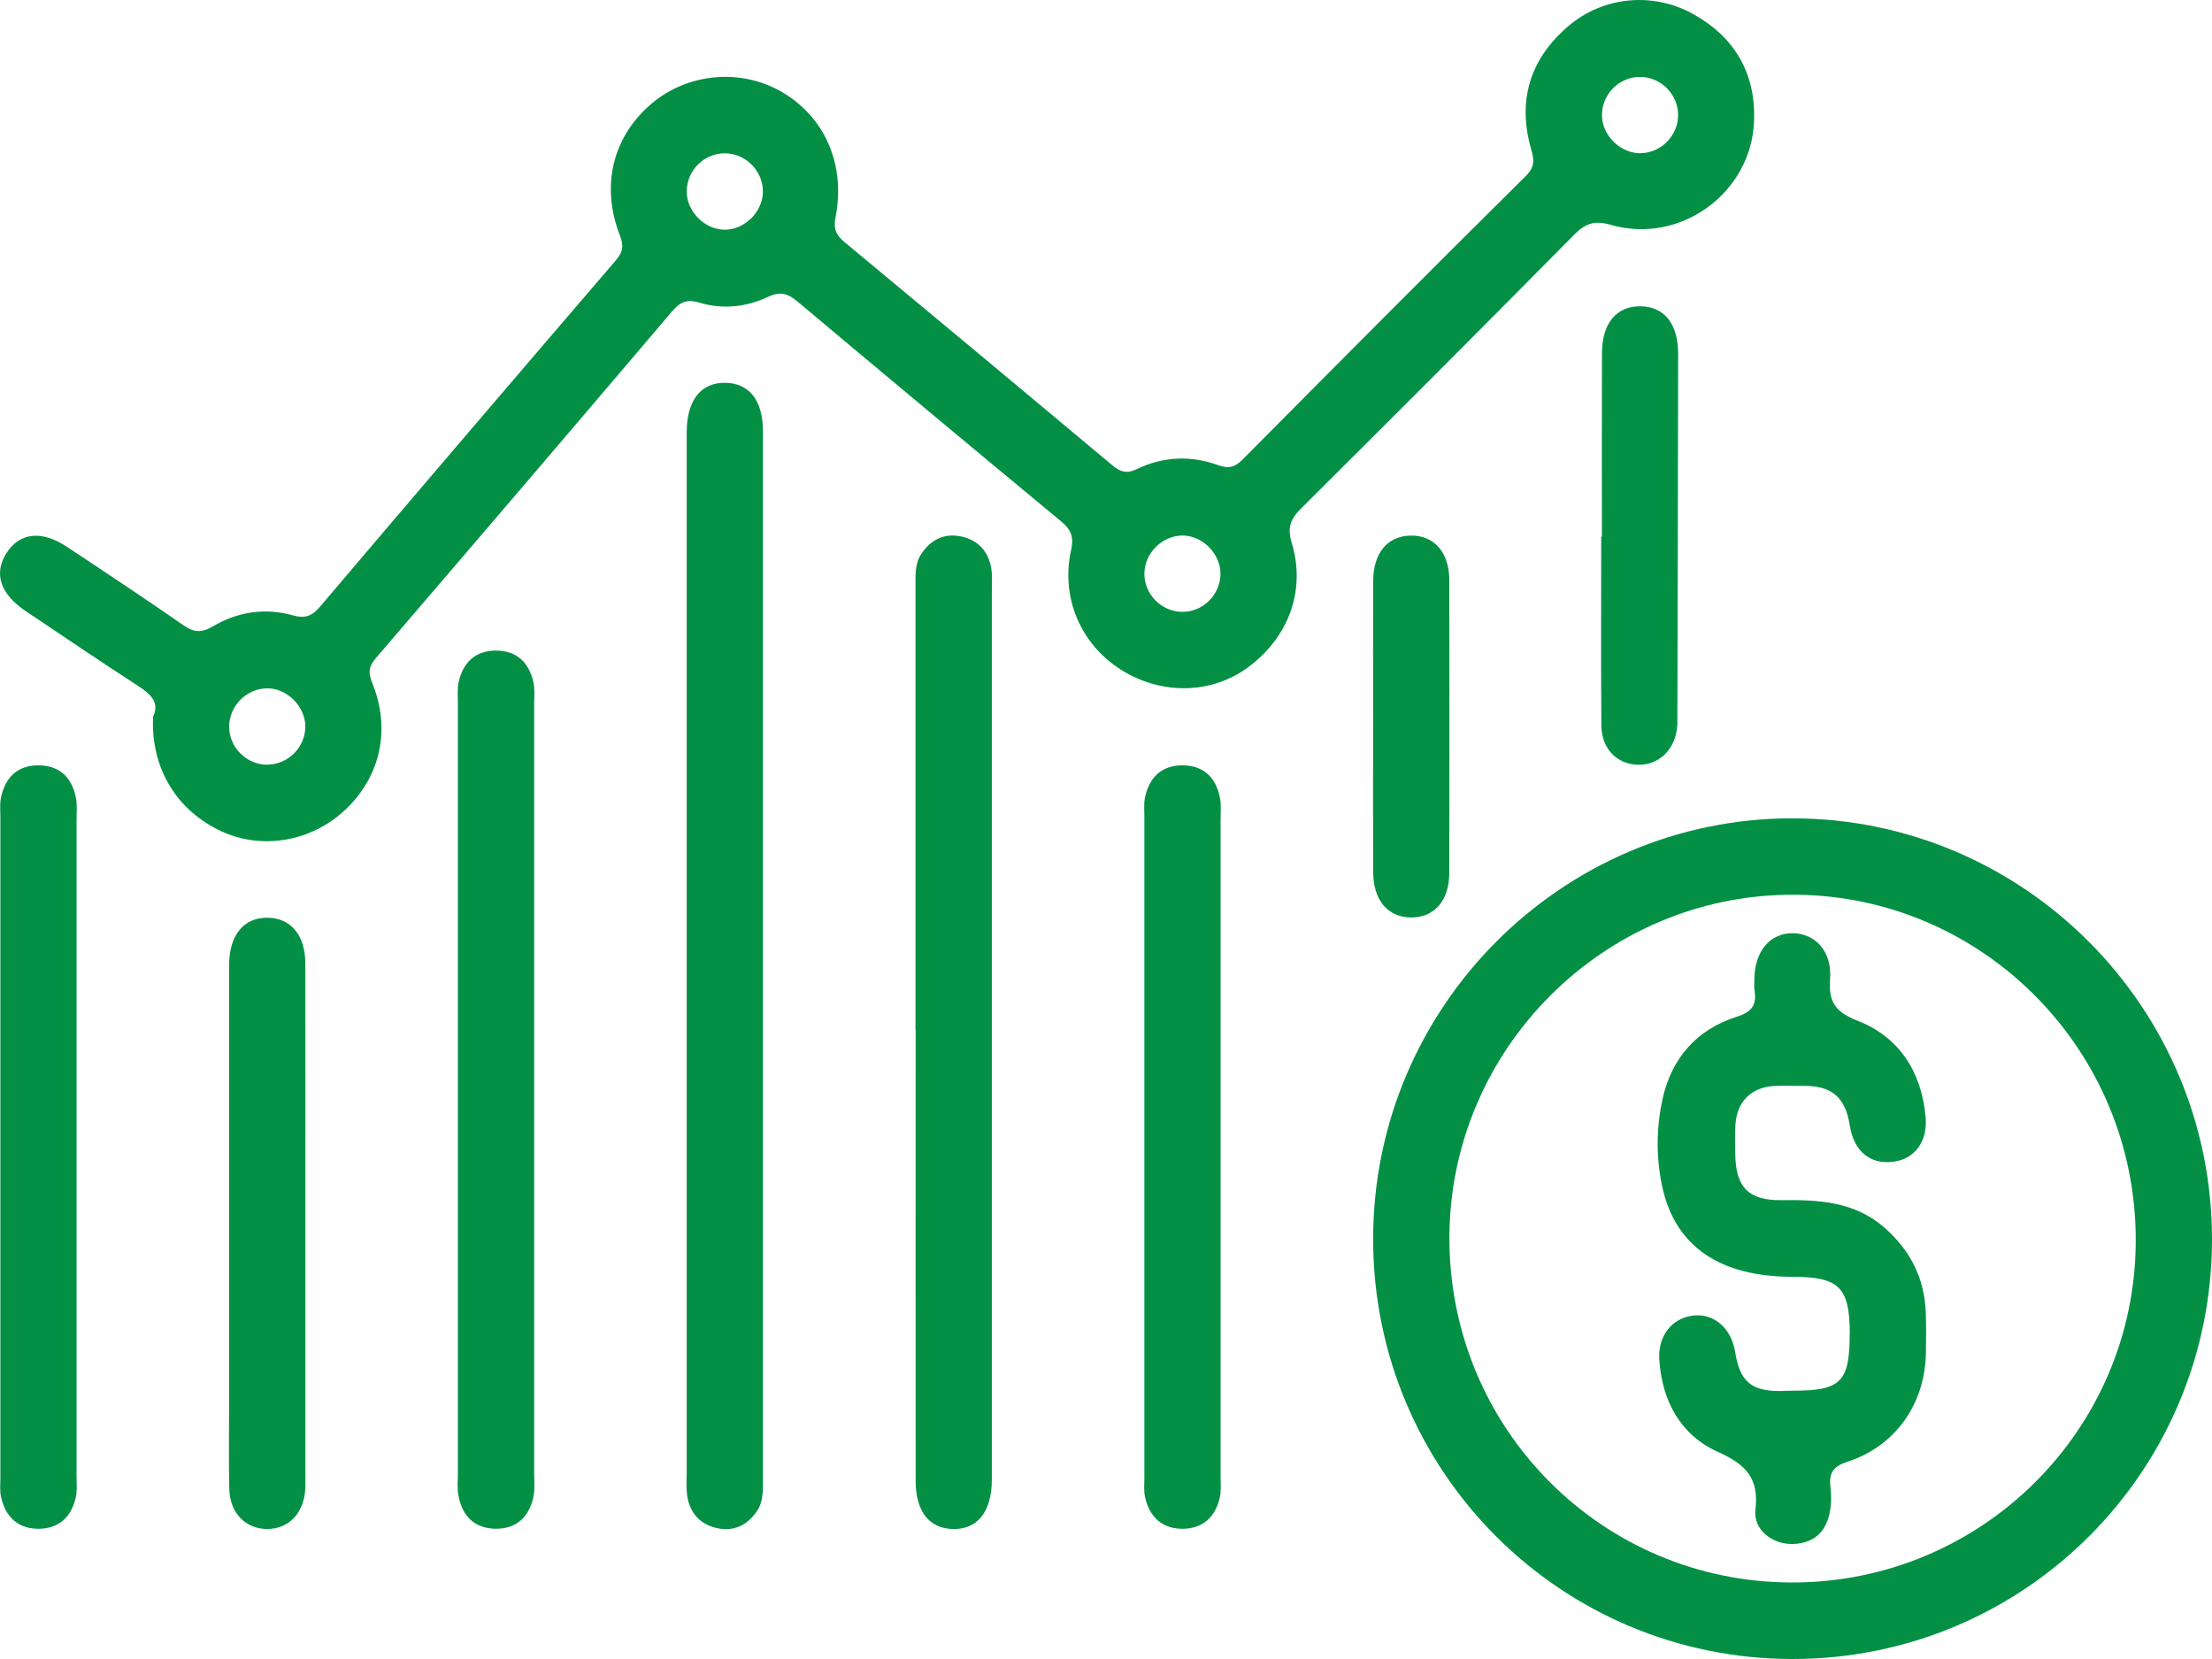
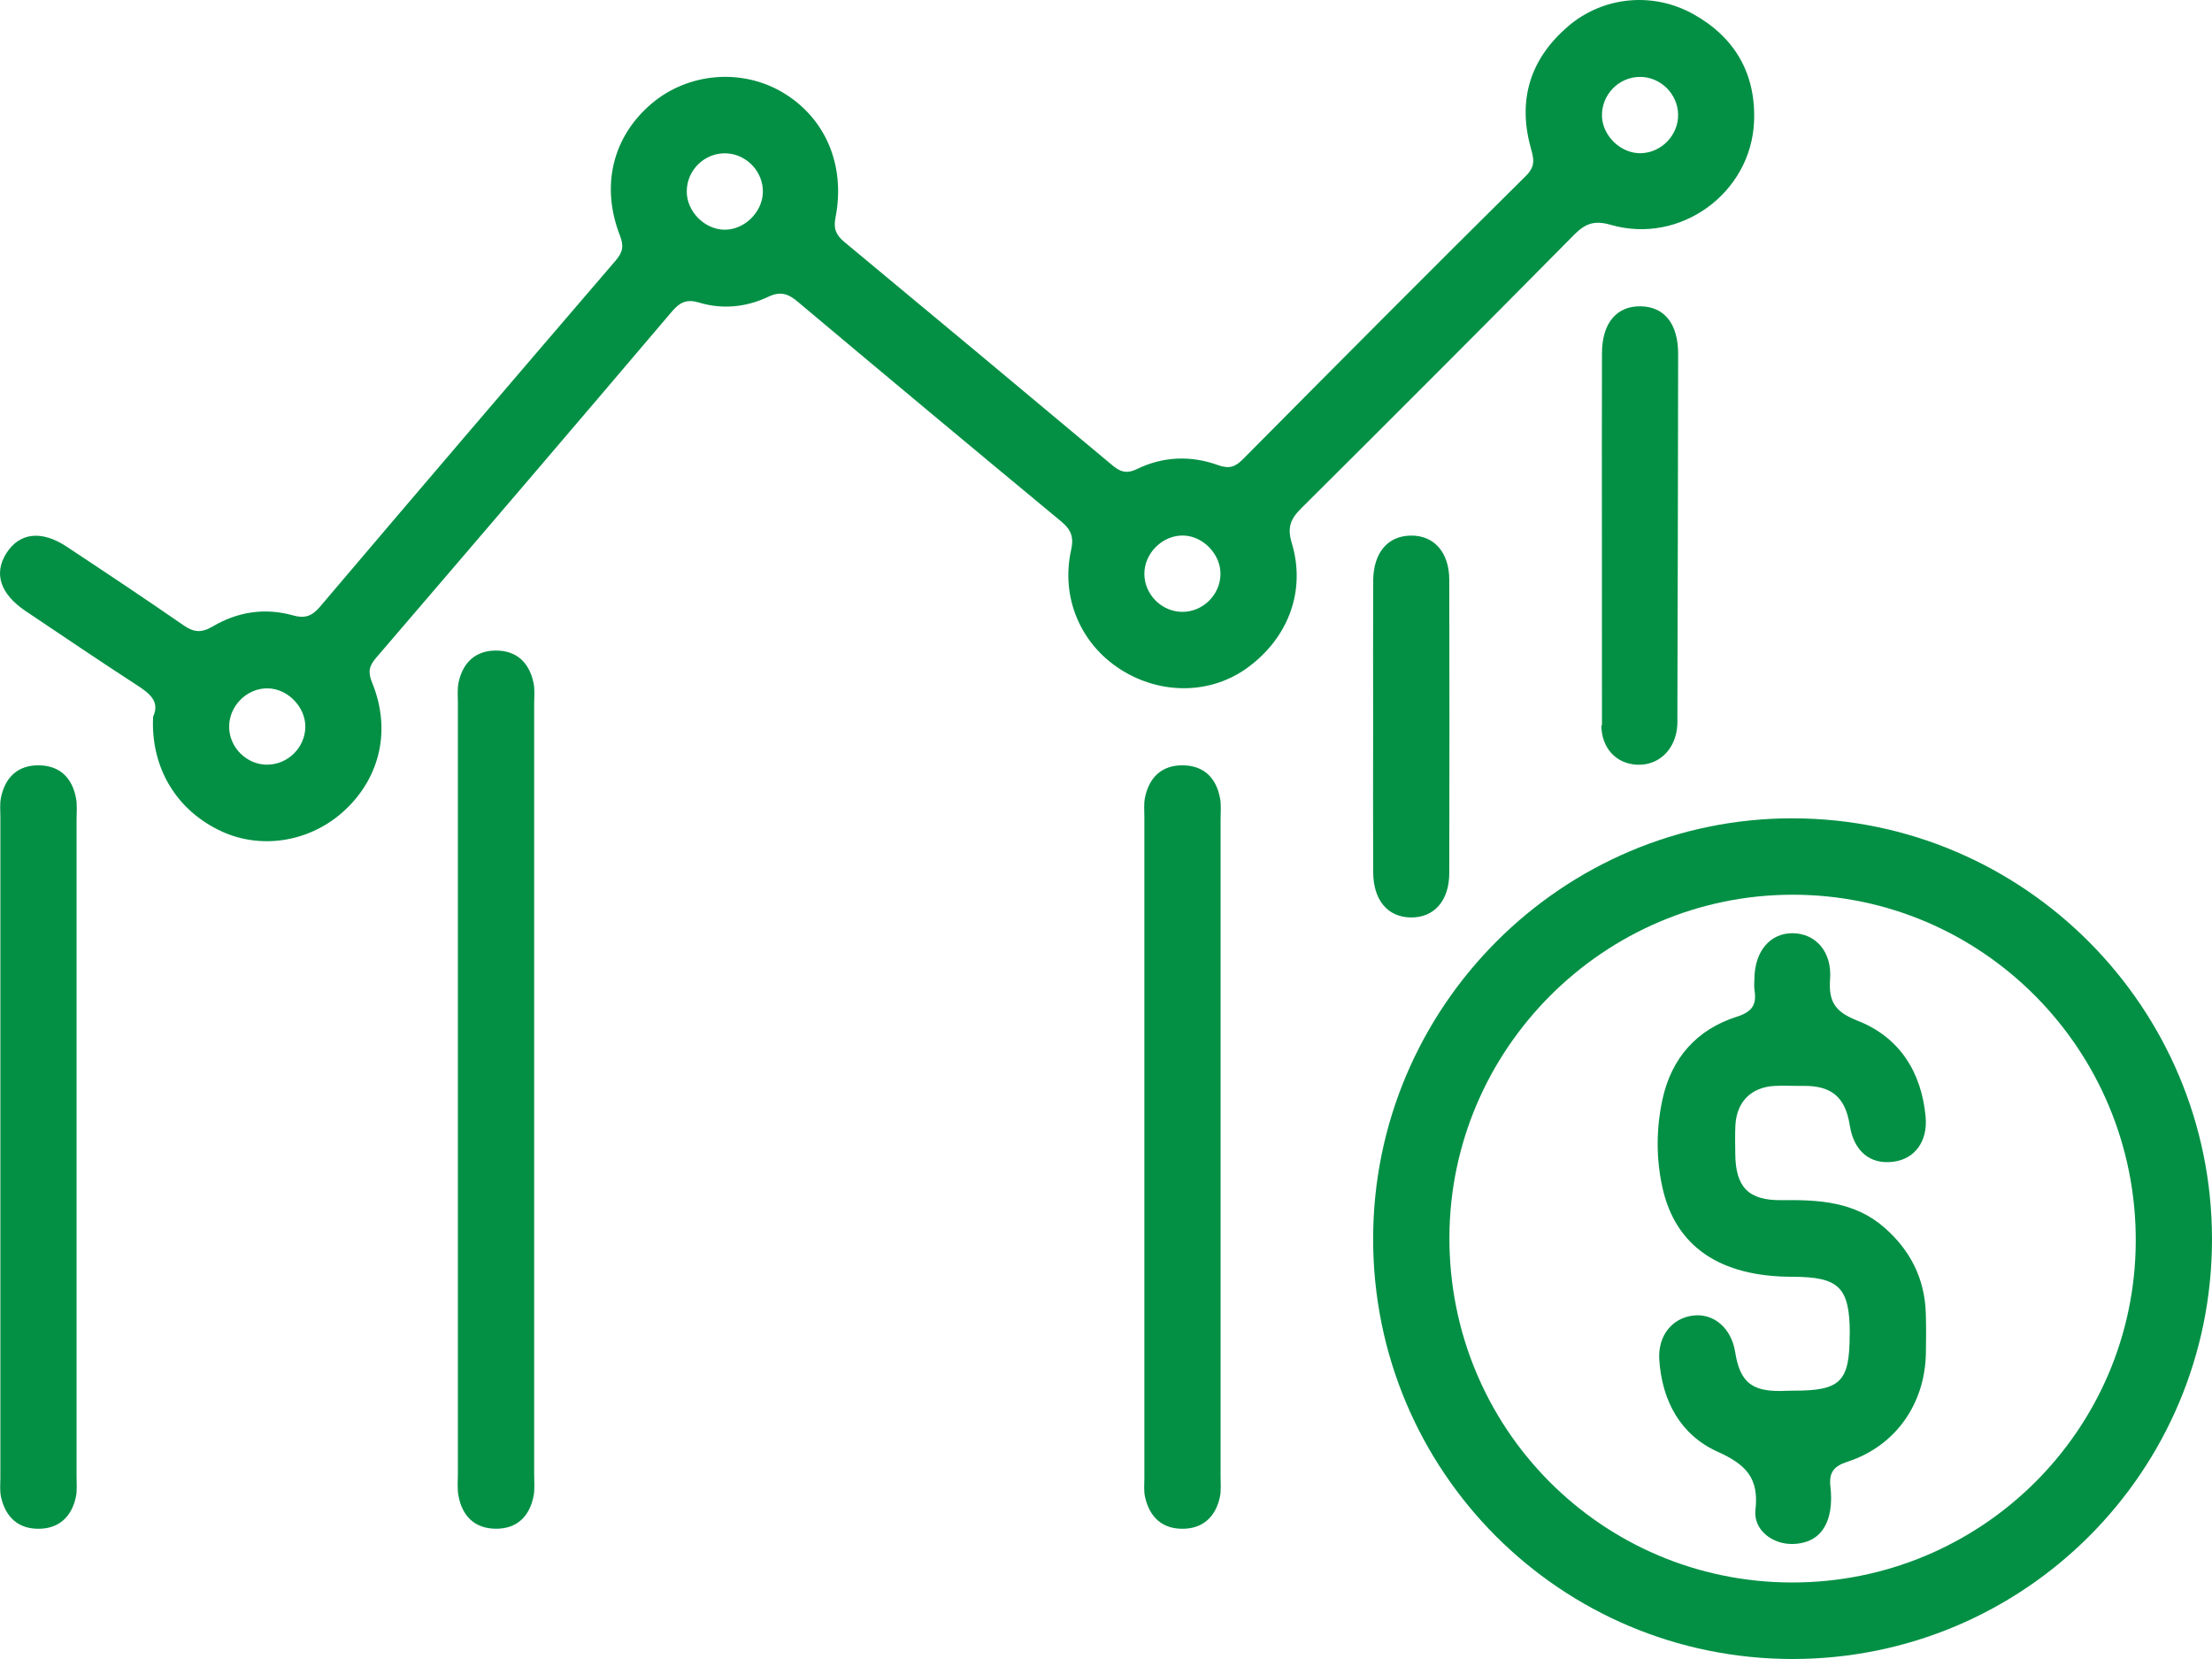
<svg xmlns="http://www.w3.org/2000/svg" width="64" height="48" viewBox="0 0 64 48" fill="none">
-   <path d="M22.074 27.733C22.074 32.751 22.074 37.77 22.074 42.787C22.074 43.111 22.092 43.436 21.901 43.721C21.63 44.12 21.249 44.312 20.776 44.22C20.278 44.123 19.966 43.797 19.885 43.291C19.849 43.065 19.868 42.832 19.868 42.602C19.868 32.634 19.868 22.668 19.868 12.7C19.868 12.631 19.868 12.562 19.868 12.493C19.874 11.575 20.284 11.06 20.995 11.076C21.683 11.091 22.074 11.59 22.074 12.472C22.076 17.559 22.074 22.647 22.074 27.734V27.733Z" fill="#039045" />
-   <path d="M26.488 29.791C26.488 25.511 26.488 21.23 26.488 16.948C26.488 16.624 26.47 16.299 26.663 16.016C26.934 15.616 27.314 15.424 27.788 15.517C28.286 15.614 28.595 15.94 28.68 16.446C28.715 16.648 28.697 16.859 28.697 17.067C28.697 25.606 28.697 34.146 28.697 42.684C28.697 42.729 28.697 42.776 28.697 42.822C28.69 43.74 28.282 44.256 27.57 44.239C26.881 44.224 26.492 43.726 26.492 42.843C26.489 38.493 26.492 34.143 26.492 29.793L26.488 29.791Z" fill="#039045" />
  <path d="M13.248 31.535C13.248 27.807 13.248 24.078 13.248 20.351C13.248 20.143 13.226 19.929 13.271 19.731C13.395 19.175 13.748 18.832 14.326 18.823C14.937 18.813 15.308 19.16 15.435 19.749C15.478 19.948 15.455 20.161 15.455 20.369C15.455 27.802 15.455 35.235 15.455 42.67C15.455 42.877 15.477 43.09 15.437 43.289C15.319 43.881 14.952 44.236 14.343 44.231C13.733 44.225 13.371 43.866 13.264 43.271C13.226 43.071 13.248 42.858 13.248 42.652C13.248 38.946 13.248 35.241 13.248 31.537V31.535Z" fill="#039045" />
  <path d="M2.215 33.179C2.215 36.355 2.215 39.53 2.215 42.706C2.215 42.913 2.237 43.127 2.193 43.325C2.068 43.881 1.713 44.222 1.136 44.232C0.527 44.242 0.157 43.894 0.028 43.304C-0.01 43.127 0.011 42.938 0.011 42.754C0.011 36.38 0.011 30.006 0.011 23.632C0.011 23.448 -0.009 23.258 0.027 23.081C0.148 22.491 0.514 22.136 1.124 22.143C1.734 22.149 2.094 22.51 2.201 23.104C2.237 23.304 2.215 23.517 2.215 23.723C2.215 26.875 2.215 30.028 2.215 33.181V33.179Z" fill="#039045" />
  <path d="M35.315 33.179C35.315 36.355 35.315 39.53 35.315 42.706C35.315 42.913 35.337 43.127 35.293 43.325C35.167 43.881 34.813 44.222 34.236 44.232C33.626 44.242 33.257 43.894 33.128 43.304C33.09 43.127 33.11 42.938 33.11 42.754C33.11 36.38 33.11 30.006 33.11 23.632C33.11 23.448 33.091 23.258 33.127 23.081C33.248 22.491 33.614 22.136 34.224 22.143C34.834 22.149 35.194 22.51 35.301 23.104C35.337 23.304 35.315 23.517 35.315 23.723C35.315 26.875 35.315 30.028 35.315 33.181V33.179Z" fill="#039045" />
-   <path d="M8.835 35.472C8.835 37.842 8.835 40.211 8.835 42.58C8.835 42.74 8.84 42.902 8.834 43.062C8.8 43.769 8.37 44.231 7.742 44.238C7.114 44.245 6.651 43.783 6.634 43.083C6.614 42.209 6.629 41.336 6.629 40.46C6.629 36.412 6.629 32.362 6.629 28.313C6.629 28.175 6.627 28.037 6.629 27.9C6.638 27.043 7.062 26.537 7.756 26.553C8.424 26.569 8.832 27.059 8.834 27.879C8.838 30.41 8.835 32.94 8.835 35.472Z" fill="#039045" />
-   <path d="M46.348 15.532C46.348 13.761 46.344 11.99 46.35 10.218C46.352 9.351 46.772 8.852 47.467 8.862C48.157 8.872 48.556 9.371 48.554 10.247C48.55 13.721 48.541 17.194 48.532 20.667C48.532 20.805 48.538 20.945 48.521 21.081C48.439 21.726 47.965 22.152 47.368 22.126C46.766 22.1 46.337 21.654 46.332 20.983C46.318 19.166 46.328 17.347 46.328 15.531H46.35L46.348 15.532Z" fill="#039045" />
+   <path d="M46.348 15.532C46.348 13.761 46.344 11.99 46.35 10.218C46.352 9.351 46.772 8.852 47.467 8.862C48.157 8.872 48.556 9.371 48.554 10.247C48.55 13.721 48.541 17.194 48.532 20.667C48.532 20.805 48.538 20.945 48.521 21.081C48.439 21.726 47.965 22.152 47.368 22.126C46.766 22.1 46.337 21.654 46.332 20.983H46.35L46.348 15.532Z" fill="#039045" />
  <path d="M39.729 20.952C39.729 19.572 39.725 18.194 39.73 16.814C39.734 15.997 40.145 15.507 40.815 15.496C41.488 15.485 41.931 15.977 41.932 16.779C41.938 19.607 41.939 22.434 41.932 25.262C41.931 26.065 41.488 26.556 40.815 26.545C40.145 26.534 39.734 26.044 39.73 25.227C39.723 23.802 39.729 22.376 39.729 20.952Z" fill="#039045" />
  <path d="M48.984 0.404C47.812 -0.247 46.373 -0.099 45.37 0.761C44.297 1.682 43.908 2.849 44.278 4.234C44.362 4.548 44.458 4.784 44.152 5.086C41.405 7.806 38.679 10.546 35.957 13.291C35.732 13.517 35.555 13.57 35.241 13.457C34.454 13.172 33.65 13.205 32.895 13.571C32.585 13.722 32.401 13.645 32.169 13.45C29.595 11.296 27.015 9.145 24.431 7.002C24.191 6.803 24.109 6.618 24.173 6.297C24.471 4.782 23.882 3.411 22.65 2.677C21.459 1.969 19.911 2.101 18.851 2.999C17.731 3.951 17.374 5.368 17.935 6.811C18.054 7.118 18.021 7.297 17.814 7.537C14.951 10.872 12.095 14.211 9.252 17.562C9.021 17.834 8.81 17.898 8.482 17.806C7.666 17.576 6.877 17.7 6.158 18.123C5.83 18.317 5.608 18.299 5.306 18.089C4.192 17.317 3.062 16.566 1.932 15.818C1.203 15.334 0.567 15.409 0.187 16.002C-0.188 16.588 0.004 17.183 0.739 17.678C1.807 18.395 2.872 19.117 3.951 19.817C4.325 20.059 4.634 20.291 4.43 20.736C4.355 22.219 5.114 23.46 6.419 24.058C7.6 24.598 9.024 24.345 9.998 23.422C11.011 22.462 11.316 21.095 10.767 19.752C10.64 19.442 10.678 19.269 10.884 19.03C13.747 15.695 16.602 12.356 19.447 9.006C19.675 8.738 19.882 8.652 20.213 8.751C20.902 8.959 21.589 8.89 22.227 8.587C22.578 8.421 22.8 8.494 23.076 8.726C25.612 10.856 28.156 12.977 30.706 15.089C30.986 15.322 31.075 15.533 30.991 15.911C30.685 17.287 31.266 18.636 32.427 19.373C33.602 20.118 35.056 20.089 36.117 19.302C37.285 18.436 37.789 17.081 37.374 15.708C37.238 15.261 37.34 15.012 37.65 14.705C40.294 12.078 42.928 9.44 45.548 6.789C45.874 6.46 46.137 6.37 46.611 6.507C48.612 7.081 50.661 5.591 50.75 3.523C50.809 2.128 50.191 1.073 48.984 0.403V0.404ZM7.739 22.125C7.146 22.129 6.644 21.642 6.63 21.049C6.616 20.431 7.141 19.903 7.755 19.916C8.33 19.93 8.839 20.457 8.834 21.031C8.828 21.625 8.333 22.119 7.741 22.123L7.739 22.125ZM20.955 6.646C20.38 6.636 19.868 6.115 19.87 5.539C19.87 4.913 20.397 4.41 21.019 4.437C21.611 4.464 22.09 4.978 22.072 5.57C22.055 6.149 21.529 6.655 20.955 6.646ZM34.207 17.703C33.614 17.7 33.119 17.209 33.11 16.615C33.102 16.005 33.642 15.474 34.249 15.495C34.823 15.515 35.326 16.049 35.312 16.623C35.299 17.216 34.799 17.706 34.207 17.703ZM47.488 4.433C46.915 4.453 46.376 3.951 46.351 3.377C46.324 2.753 46.828 2.225 47.452 2.225C48.045 2.225 48.542 2.716 48.553 3.311C48.563 3.904 48.08 4.412 47.488 4.432V4.433Z" fill="#039045" />
  <path d="M51.87 23.676C45.188 23.67 39.731 29.139 39.729 35.843C39.726 42.565 45.145 47.996 51.859 48C58.571 48.003 64 42.572 64 35.855C64 29.147 58.557 23.683 51.87 23.677V23.676ZM51.841 45.786C46.343 45.777 41.924 41.324 41.936 35.808C41.947 30.354 46.405 25.895 51.853 25.887C57.354 25.877 61.819 30.385 61.794 35.924C61.769 41.385 57.318 45.796 51.841 45.786Z" fill="#039045" />
  <path d="M53.52 38.602C53.52 37.245 53.216 36.943 51.858 36.941C49.764 36.94 48.47 36.066 48.095 34.34C47.913 33.505 47.919 32.643 48.101 31.806C48.36 30.613 49.093 29.786 50.25 29.417C50.7 29.274 50.83 29.067 50.763 28.645C50.745 28.533 50.759 28.416 50.761 28.301C50.776 27.51 51.221 26.992 51.877 27.001C52.529 27.011 53.008 27.531 52.95 28.326C52.902 28.994 53.1 29.279 53.753 29.536C54.953 30.007 55.595 31.014 55.714 32.311C55.78 33.032 55.394 33.536 54.778 33.613C54.104 33.699 53.637 33.308 53.519 32.556C53.39 31.741 52.992 31.407 52.165 31.418C51.891 31.422 51.615 31.404 51.34 31.419C50.66 31.459 50.245 31.882 50.21 32.564C50.196 32.839 50.205 33.117 50.207 33.392C50.217 34.347 50.588 34.736 51.544 34.724C52.616 34.711 53.659 34.761 54.524 35.52C55.271 36.175 55.686 36.988 55.719 37.987C55.732 38.378 55.729 38.769 55.722 39.16C55.693 40.623 54.842 41.84 53.456 42.291C53.044 42.425 52.914 42.614 52.96 43.014C52.986 43.241 52.989 43.479 52.952 43.703C52.852 44.296 52.506 44.65 51.885 44.672C51.294 44.693 50.725 44.272 50.791 43.685C50.897 42.75 50.501 42.367 49.696 42.003C48.621 41.518 48.088 40.532 48.008 39.343C47.963 38.649 48.377 38.136 48.989 38.063C49.588 37.991 50.093 38.429 50.203 39.115C50.34 39.976 50.672 40.258 51.533 40.245C51.648 40.243 51.762 40.236 51.878 40.236C53.261 40.239 53.517 39.983 53.517 38.596L53.52 38.602Z" fill="#039045" />
</svg>